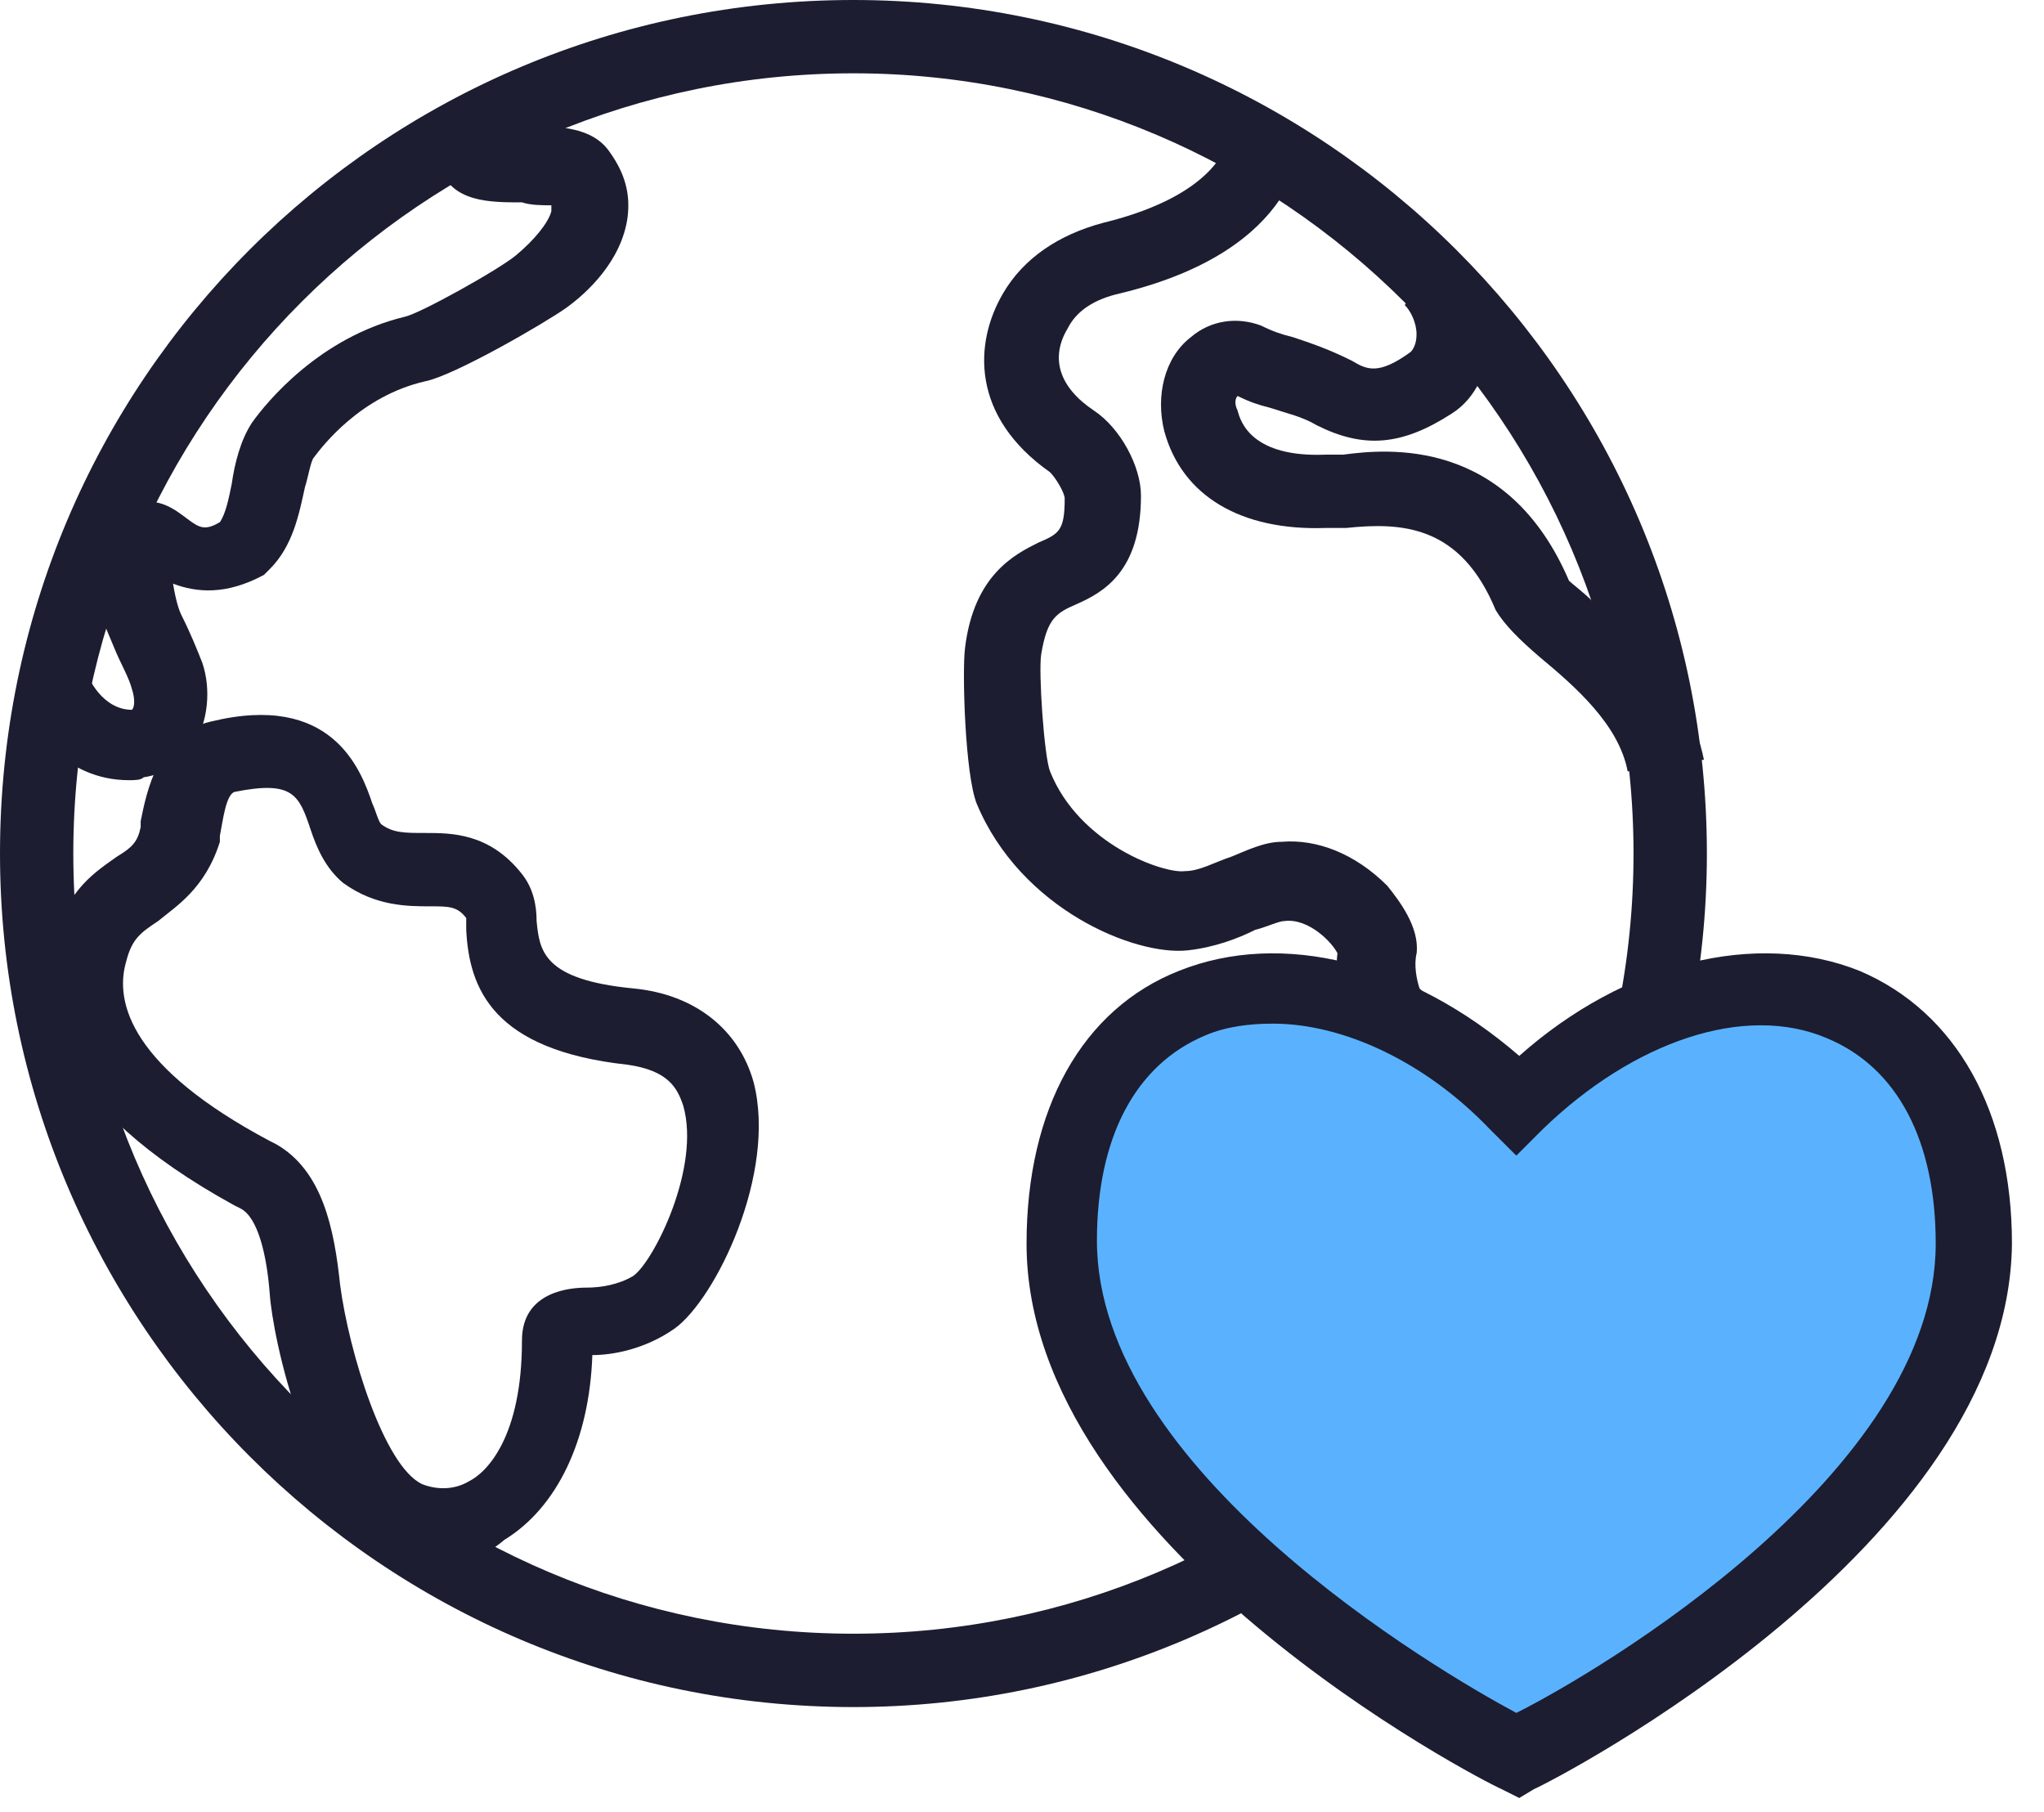
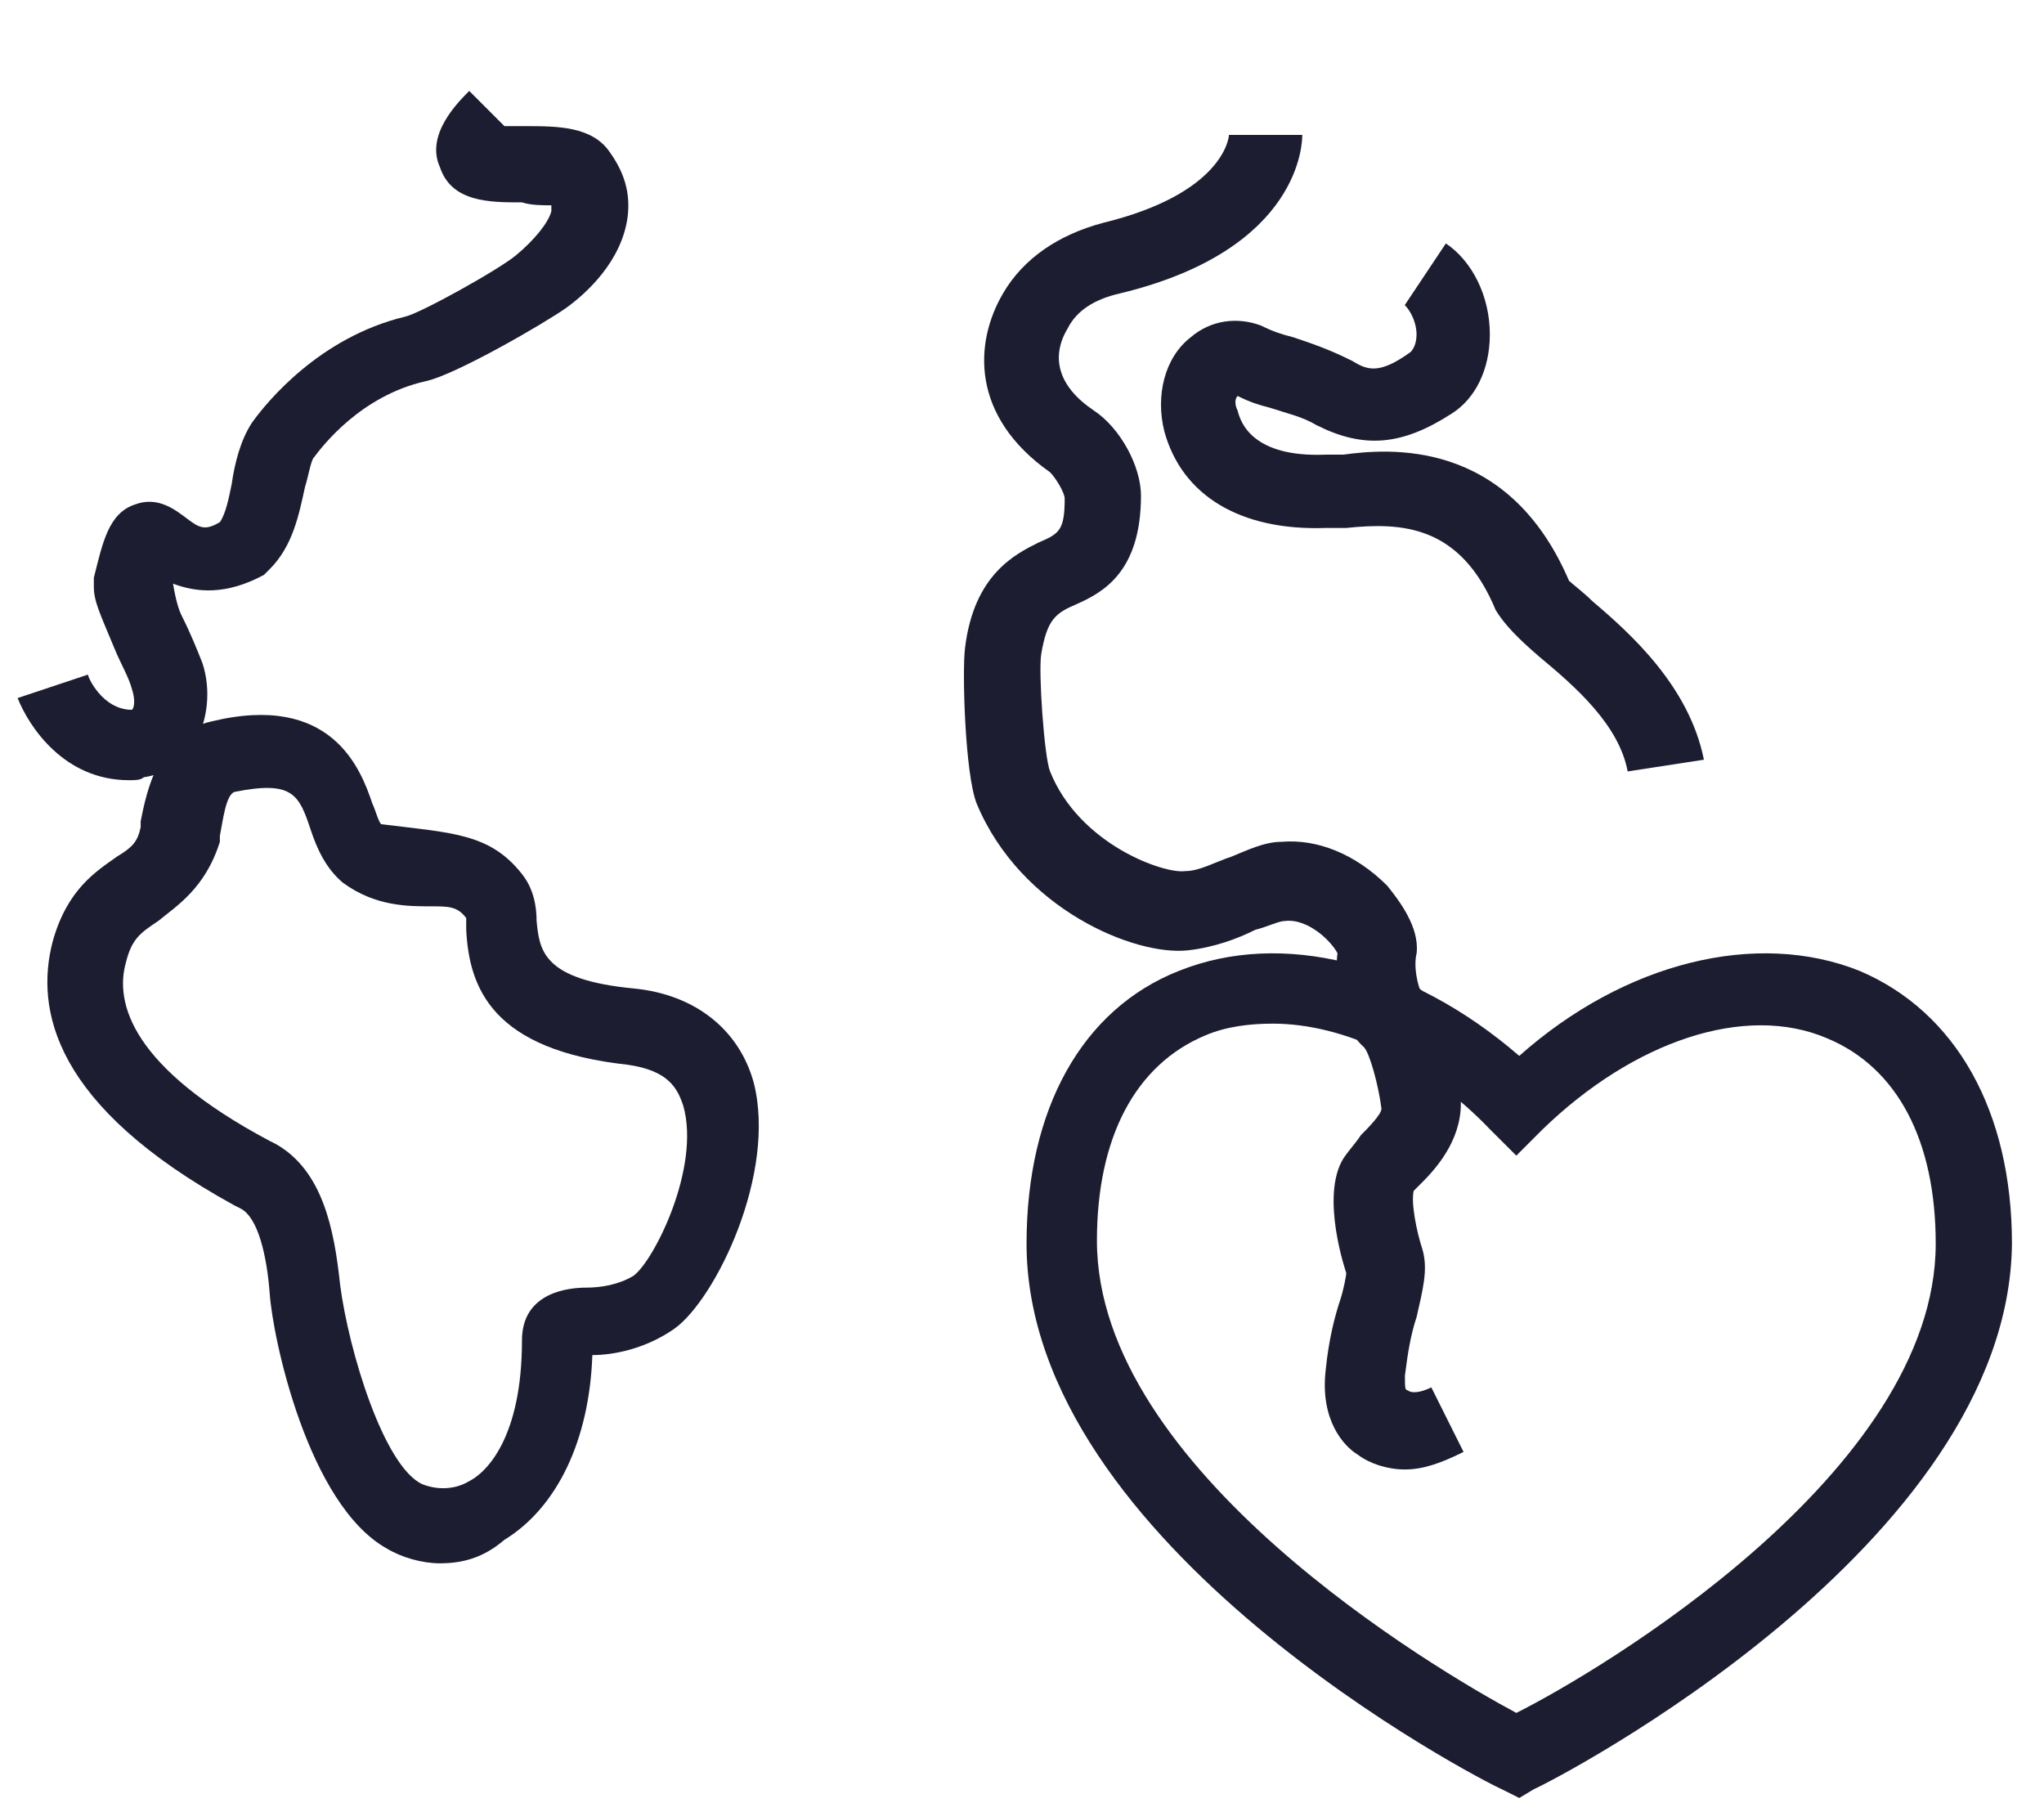
<svg xmlns="http://www.w3.org/2000/svg" width="44" height="39" viewBox="0 0 44 39" fill="none">
-   <path d="M18.371 36.743C8.207 36.743 0 28.473 0 18.371C0 8.207 8.207 0 18.371 0C28.473 0 36.743 8.207 36.743 18.371C36.743 28.473 28.473 36.743 18.371 36.743ZM18.371 1.578C9.091 1.578 1.578 9.091 1.578 18.371C1.578 27.652 9.091 35.164 18.371 35.164C27.652 35.164 35.164 27.652 35.164 18.371C35.164 9.091 27.589 1.578 18.371 1.578Z" fill="#1C1D30" />
-   <path d="M9.468 33.649C9.089 33.649 8.647 33.523 8.331 33.333C6.627 32.386 5.869 28.788 5.806 27.841C5.743 27.02 5.554 26.2 5.175 26.01L5.049 25.947C1.134 23.8 0.756 21.717 1.134 20.265C1.45 19.129 2.081 18.75 2.523 18.434C2.839 18.245 2.965 18.119 3.028 17.803V17.677C3.155 17.045 3.407 15.783 4.544 15.53C7.132 14.899 7.763 16.54 8.016 17.298C8.079 17.424 8.142 17.677 8.205 17.74C8.458 17.929 8.71 17.929 9.152 17.929C9.72 17.929 10.541 17.929 11.236 18.813C11.488 19.129 11.551 19.508 11.551 19.823C11.614 20.454 11.677 21.086 13.634 21.275C14.96 21.401 15.907 22.159 16.223 23.295C16.728 25.253 15.402 27.967 14.518 28.599C13.887 29.04 13.193 29.167 12.751 29.167C12.688 30.997 11.993 32.45 10.857 33.144C10.415 33.523 9.973 33.649 9.468 33.649ZM9.089 31.945C9.405 32.071 9.783 32.071 10.099 31.881C10.478 31.692 11.236 30.934 11.236 28.851C11.236 27.778 12.309 27.715 12.624 27.715C12.94 27.715 13.319 27.651 13.634 27.462C14.076 27.146 15.087 25.126 14.708 23.8C14.582 23.422 14.392 23.043 13.508 22.917C10.604 22.601 10.099 21.275 10.036 20.013C10.036 19.949 10.036 19.823 10.036 19.76C9.847 19.508 9.657 19.508 9.278 19.508C8.773 19.508 8.079 19.508 7.384 19.002C7.006 18.687 6.816 18.245 6.69 17.866C6.437 17.108 6.311 16.793 5.049 17.045C4.859 17.108 4.796 17.677 4.733 17.992V18.119C4.417 19.129 3.786 19.508 3.407 19.823C3.028 20.076 2.839 20.202 2.713 20.707C2.46 21.591 2.839 22.98 5.806 24.558L5.932 24.621C6.943 25.189 7.195 26.452 7.321 27.651C7.511 29.104 8.268 31.566 9.089 31.945Z" fill="#1C1D30" />
+   <path d="M9.468 33.649C9.089 33.649 8.647 33.523 8.331 33.333C6.627 32.386 5.869 28.788 5.806 27.841C5.743 27.02 5.554 26.2 5.175 26.01L5.049 25.947C1.134 23.8 0.756 21.717 1.134 20.265C1.45 19.129 2.081 18.75 2.523 18.434C2.839 18.245 2.965 18.119 3.028 17.803V17.677C3.155 17.045 3.407 15.783 4.544 15.53C7.132 14.899 7.763 16.54 8.016 17.298C8.079 17.424 8.142 17.677 8.205 17.74C9.72 17.929 10.541 17.929 11.236 18.813C11.488 19.129 11.551 19.508 11.551 19.823C11.614 20.454 11.677 21.086 13.634 21.275C14.96 21.401 15.907 22.159 16.223 23.295C16.728 25.253 15.402 27.967 14.518 28.599C13.887 29.04 13.193 29.167 12.751 29.167C12.688 30.997 11.993 32.45 10.857 33.144C10.415 33.523 9.973 33.649 9.468 33.649ZM9.089 31.945C9.405 32.071 9.783 32.071 10.099 31.881C10.478 31.692 11.236 30.934 11.236 28.851C11.236 27.778 12.309 27.715 12.624 27.715C12.94 27.715 13.319 27.651 13.634 27.462C14.076 27.146 15.087 25.126 14.708 23.8C14.582 23.422 14.392 23.043 13.508 22.917C10.604 22.601 10.099 21.275 10.036 20.013C10.036 19.949 10.036 19.823 10.036 19.76C9.847 19.508 9.657 19.508 9.278 19.508C8.773 19.508 8.079 19.508 7.384 19.002C7.006 18.687 6.816 18.245 6.69 17.866C6.437 17.108 6.311 16.793 5.049 17.045C4.859 17.108 4.796 17.677 4.733 17.992V18.119C4.417 19.129 3.786 19.508 3.407 19.823C3.028 20.076 2.839 20.202 2.713 20.707C2.46 21.591 2.839 22.98 5.806 24.558L5.932 24.621C6.943 25.189 7.195 26.452 7.321 27.651C7.511 29.104 8.268 31.566 9.089 31.945Z" fill="#1C1D30" />
  <path d="M30.243 31.629C29.864 31.629 29.485 31.503 29.233 31.314C28.917 31.124 28.412 30.556 28.538 29.483C28.601 28.852 28.727 28.346 28.854 27.968C28.917 27.778 28.98 27.463 28.98 27.399C28.98 27.399 28.412 25.758 28.917 24.937C29.043 24.748 29.169 24.622 29.296 24.432C29.422 24.306 29.738 23.99 29.738 23.864C29.674 23.359 29.485 22.665 29.359 22.538C28.791 22.033 28.727 21.023 28.791 20.518C28.664 20.266 28.159 19.761 27.654 19.824C27.528 19.824 27.275 19.95 27.023 20.013C26.644 20.203 26.139 20.392 25.571 20.455C24.434 20.581 21.972 19.571 21.025 17.298C20.773 16.667 20.71 14.457 20.773 13.952C20.962 12.374 21.846 11.932 22.351 11.68C22.793 11.49 22.919 11.427 22.919 10.733C22.919 10.606 22.73 10.291 22.604 10.165C20.899 8.965 20.962 7.387 21.593 6.313C22.035 5.556 22.793 5.051 23.74 4.798C26.328 4.167 26.455 2.967 26.455 2.904H28.033C28.033 3.031 28.033 5.366 24.119 6.313C23.551 6.44 23.172 6.692 22.982 7.071C22.604 7.702 22.793 8.334 23.551 8.839C24.119 9.217 24.561 10.038 24.561 10.669C24.561 12.311 23.74 12.753 23.172 13.005C22.73 13.195 22.541 13.321 22.414 14.079C22.351 14.457 22.477 16.288 22.604 16.604C23.235 18.182 25.066 18.814 25.508 18.75C25.823 18.75 26.139 18.561 26.518 18.435C26.833 18.308 27.212 18.119 27.591 18.119C28.349 18.056 29.169 18.372 29.864 19.066C30.116 19.382 30.558 19.95 30.495 20.518C30.432 20.771 30.495 21.086 30.558 21.276C31.253 21.907 31.442 23.612 31.442 23.612C31.505 24.432 31 25.064 30.621 25.442C30.558 25.506 30.495 25.569 30.432 25.632C30.369 25.884 30.495 26.516 30.621 26.895C30.748 27.336 30.621 27.778 30.495 28.346C30.369 28.725 30.306 29.104 30.243 29.609C30.243 29.862 30.243 29.925 30.306 29.925C30.369 29.988 30.558 29.988 30.811 29.862L31.505 31.251C31 31.503 30.621 31.629 30.243 31.629Z" fill="#1C1D30" />
  <path d="M35.038 16.604C34.849 15.594 33.902 14.773 33.144 14.142C32.702 13.763 32.386 13.447 32.197 13.132C31.439 11.301 30.177 11.238 28.977 11.364C28.788 11.364 28.662 11.364 28.535 11.364C26.705 11.427 25.442 10.67 25.063 9.281C24.874 8.523 25.063 7.702 25.631 7.26C26.073 6.882 26.642 6.819 27.147 7.008C27.399 7.134 27.588 7.197 27.841 7.26C28.22 7.387 28.599 7.513 29.104 7.766C29.419 7.955 29.672 8.081 30.366 7.576C30.429 7.513 30.493 7.387 30.493 7.197C30.493 6.945 30.366 6.692 30.24 6.566L31.124 5.24C31.692 5.619 32.071 6.377 32.071 7.197C32.071 7.955 31.755 8.586 31.25 8.902C30.177 9.596 29.356 9.659 28.346 9.154C28.03 8.965 27.715 8.902 27.336 8.776C27.083 8.713 26.894 8.649 26.642 8.523C26.578 8.586 26.578 8.713 26.642 8.839C26.705 9.091 26.957 9.849 28.535 9.786H28.662C28.725 9.786 28.788 9.786 28.914 9.786C29.861 9.659 32.45 9.407 33.775 12.5C33.839 12.564 34.091 12.753 34.281 12.942C35.101 13.637 36.364 14.773 36.679 16.352L35.038 16.604Z" fill="#1C1D30" />
  <path d="M2.778 16.793C1.389 16.793 0.631 15.657 0.379 15.025L1.894 14.52C1.894 14.583 2.21 15.278 2.841 15.278C2.904 15.215 2.904 15.025 2.841 14.836C2.778 14.583 2.589 14.268 2.462 13.952C2.147 13.194 2.02 12.942 2.02 12.626V12.437C2.21 11.679 2.336 11.048 2.904 10.859C3.409 10.669 3.788 10.985 4.041 11.174C4.293 11.364 4.419 11.427 4.735 11.237C4.861 11.048 4.924 10.732 4.988 10.417C5.051 9.975 5.177 9.47 5.429 9.091C5.745 8.649 6.882 7.26 8.712 6.818C9.028 6.755 10.733 5.808 11.111 5.492C11.49 5.177 11.806 4.798 11.869 4.545C11.869 4.482 11.869 4.482 11.869 4.419C11.68 4.419 11.427 4.419 11.238 4.356C10.543 4.356 9.722 4.356 9.47 3.598C9.154 2.904 9.849 2.21 10.101 1.957L10.859 2.715C10.985 2.715 11.175 2.715 11.301 2.715C11.995 2.715 12.753 2.715 13.132 3.283C13.447 3.725 13.573 4.167 13.51 4.672C13.384 5.619 12.627 6.313 12.185 6.629C11.743 6.944 9.786 8.081 9.154 8.207C7.765 8.523 6.945 9.596 6.755 9.849C6.692 9.912 6.629 10.29 6.566 10.48C6.44 11.048 6.313 11.742 5.808 12.248L5.682 12.374C4.861 12.816 4.23 12.753 3.725 12.563C3.788 12.942 3.851 13.131 3.914 13.258C4.104 13.636 4.23 13.952 4.356 14.268C4.546 14.836 4.482 15.53 4.167 16.035C3.914 16.414 3.536 16.667 3.094 16.73C3.03 16.793 2.904 16.793 2.778 16.793Z" fill="#1C1D30" />
-   <path d="M42.485 26.768C42.485 32.892 32.7 37.816 32.7 37.816C32.7 37.816 22.914 32.892 22.914 26.768C22.914 20.644 28.533 19.634 32.7 23.737C36.803 19.634 42.485 20.644 42.485 26.768Z" fill="#5AB2FF" />
  <path d="M32.704 38.7L32.325 38.51C31.883 38.321 22.098 33.27 22.098 26.768C22.098 23.864 23.297 21.717 25.381 20.896C27.59 20.013 30.368 20.707 32.704 22.727C34.977 20.707 37.818 20.013 40.027 20.896C42.111 21.78 43.31 23.927 43.31 26.768C43.247 33.27 33.461 38.321 33.02 38.51L32.704 38.7ZM27.401 22.033C26.896 22.033 26.391 22.096 25.949 22.285C24.433 22.917 23.613 24.495 23.613 26.705C23.613 31.629 30.873 35.922 32.641 36.869C34.408 35.985 41.669 31.692 41.669 26.768C41.669 24.558 40.848 22.98 39.333 22.349C37.565 21.591 35.166 22.412 33.209 24.306L32.641 24.874L32.072 24.306C30.684 22.854 28.916 22.033 27.401 22.033Z" fill="#1C1D30" />
</svg>